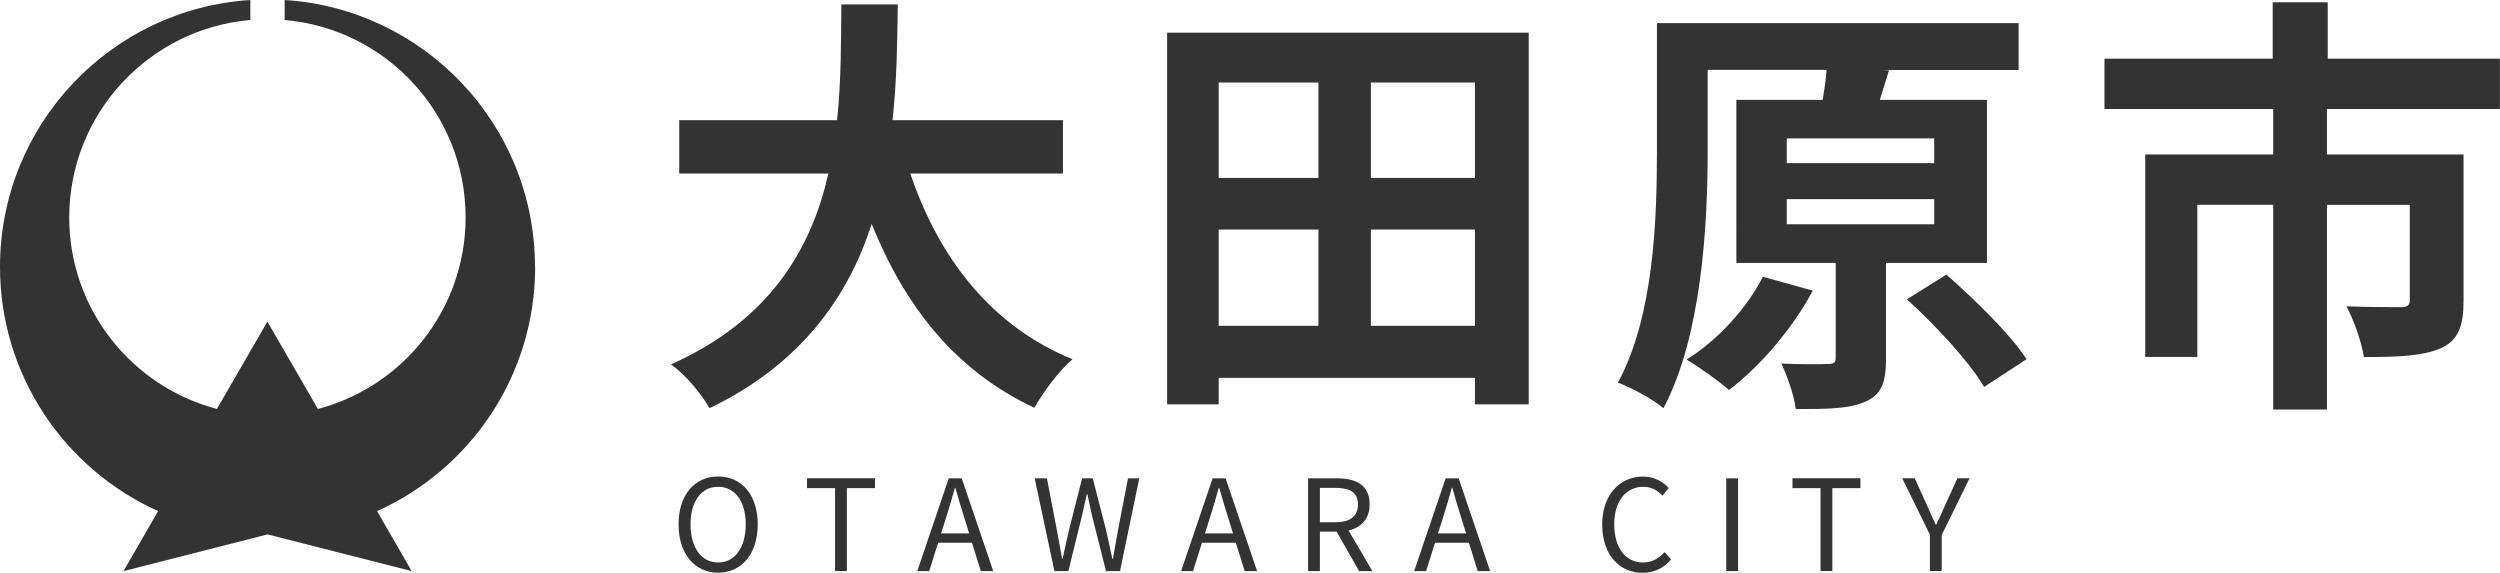
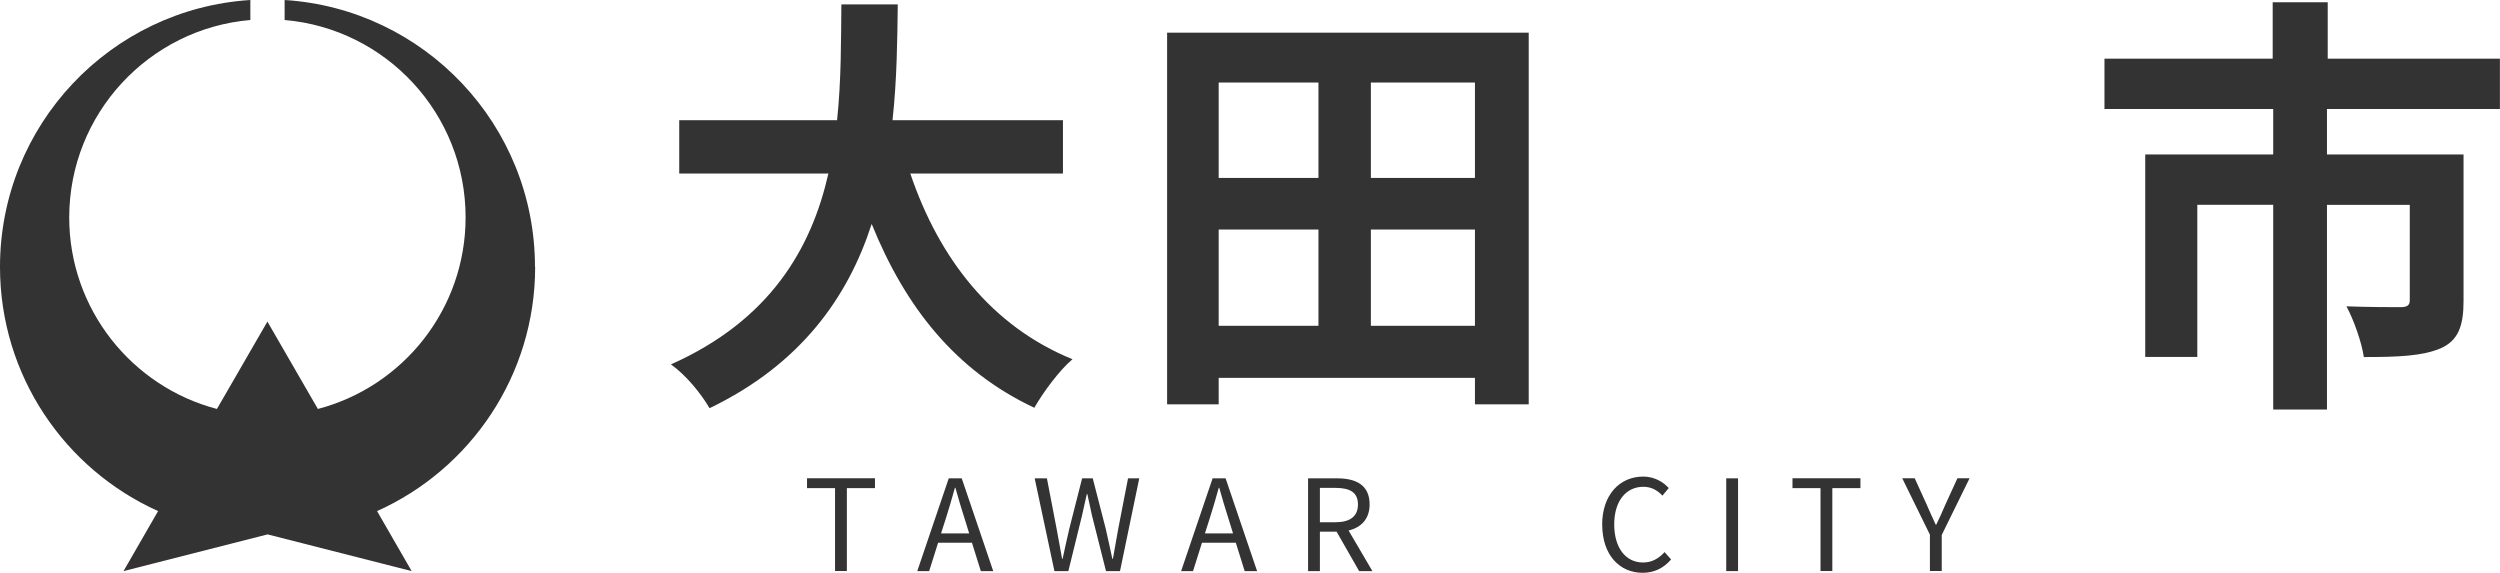
<svg xmlns="http://www.w3.org/2000/svg" id="_レイヤー_2" data-name="レイヤー 2" viewBox="0 0 296.18 67.85">
  <defs>
    <style>
      .cls-1 {
        fill: #333;
      }
    </style>
  </defs>
  <g id="PC">
    <g id="_採用マップ" data-name="採用マップ">
      <g>
        <g>
          <g>
            <path class="cls-1" d="M107.85,20.57c3.39,10.02,9.61,18.08,19.21,21.99-1.54,1.28-3.54,4.01-4.52,5.75-9.3-4.37-15.26-11.87-19.27-21.78-2.77,8.58-8.32,16.59-19.21,21.83-.98-1.7-2.77-3.91-4.57-5.19,11.77-5.24,16.65-13.77,18.65-22.61h-17.67v-6.32h18.7c.51-4.83,.46-9.5,.51-13.72h6.68c-.05,4.21-.1,8.94-.62,13.72h20.19v6.32h-18.08Z" />
            <path class="cls-1" d="M181.11,3.87V47.9h-6.37v-3.13h-30.36v3.13h-6.11V3.87h42.85Zm-36.73,5.91v11.3h11.82V9.78h-11.82Zm0,28.82h11.82v-11.41h-11.82v11.41Zm30.36-28.82h-12.33v11.3h12.33V9.78Zm0,28.82v-11.41h-12.33v11.41h12.33Z" />
-             <path class="cls-1" d="M223.44,31.15v11.35c0,2.77-.51,4.26-2.47,5.09-1.95,.87-4.57,.87-8.22,.87-.21-1.64-.98-3.8-1.7-5.39,2.26,.1,4.73,.1,5.45,.05,.77,0,.98-.15,.98-.77v-11.2h-11.77V11.83h10.22c.21-1.23,.41-2.47,.46-3.55h-14.08v9.66c0,8.73-.72,21.94-5.24,30.42-1.18-1.03-3.85-2.47-5.39-3.03,4.26-7.86,4.62-19.37,4.62-27.38V2.74h42.85v5.55h-16.08l.72,.05-1.08,3.49h12.69V31.15h-11.97Zm-8.68,3.29c-2.41,4.52-6.27,8.99-9.92,11.76-1.18-1.03-3.6-2.77-5.03-3.6,3.65-2.26,7.14-6.06,9.04-9.81l5.91,1.64Zm-3.08-15.11h17.47v-2.93h-17.47v2.93Zm0,7.24h17.47v-2.98h-17.47v2.98Zm18.91,5.96c3.39,2.98,7.6,7.09,9.5,10.02l-5.03,3.29c-1.7-2.93-5.75-7.3-9.15-10.38l4.68-2.93Z" />
            <path class="cls-1" d="M275.68,12.91v5.39h16.18v17.37c0,2.93-.62,4.68-2.72,5.6-2.16,.92-5.09,1.03-9.09,1.03-.26-1.75-1.18-4.37-2.06-6.01,2.57,.1,5.6,.1,6.42,.1s1.08-.26,1.08-.82v-11.3h-9.81v24.25h-6.37V24.26h-8.99v18.03h-6.17V18.3h15.16v-5.39h-19.99V6.95h19.93V.27h6.52V6.95h20.4v5.96h-20.5Z" />
          </g>
          <g>
-             <path class="cls-1" d="M80.39,62.12c0-3.52,1.93-5.67,4.69-5.67s4.69,2.14,4.69,5.67-1.94,5.73-4.69,5.73-4.69-2.21-4.69-5.73Zm7.96,0c0-2.76-1.3-4.45-3.27-4.45s-3.27,1.69-3.27,4.45,1.29,4.52,3.27,4.52,3.27-1.77,3.27-4.52Z" />
            <path class="cls-1" d="M98.94,57.83h-3.33v-1.17h8.05v1.17h-3.33v9.82h-1.4v-9.82Z" />
            <path class="cls-1" d="M115.16,64.3h-4.02l-1.06,3.36h-1.41l3.73-10.99h1.54l3.73,10.99h-1.47l-1.05-3.36Zm-.34-1.11l-.52-1.68c-.41-1.25-.75-2.45-1.11-3.72h-.06c-.35,1.29-.71,2.47-1.1,3.72l-.54,1.68h3.33Z" />
            <path class="cls-1" d="M122.59,56.67h1.44l1.15,5.98c.21,1.18,.44,2.37,.65,3.55h.06c.25-1.18,.52-2.37,.79-3.55l1.52-5.98h1.26l1.54,5.98c.27,1.17,.52,2.35,.78,3.55h.07c.21-1.2,.42-2.38,.63-3.55l1.16-5.98h1.33l-2.28,10.99h-1.66l-1.67-6.63c-.2-.87-.36-1.67-.54-2.5h-.06c-.18,.84-.38,1.63-.56,2.5l-1.63,6.63h-1.65l-2.34-10.99Z" />
            <path class="cls-1" d="M146.42,64.3h-4.02l-1.06,3.36h-1.41l3.73-10.99h1.54l3.73,10.99h-1.47l-1.05-3.36Zm-.34-1.11l-.52-1.68c-.41-1.25-.75-2.45-1.11-3.72h-.06c-.35,1.29-.71,2.47-1.1,3.72l-.54,1.68h3.33Z" />
            <path class="cls-1" d="M161.02,67.66l-2.67-4.67h-1.98v4.67h-1.4v-10.99h3.45c2.23,0,3.84,.79,3.84,3.09,0,1.71-.99,2.73-2.49,3.09l2.82,4.81h-1.57Zm-4.65-5.79h1.84c1.73,0,2.67-.69,2.67-2.11s-.94-1.96-2.67-1.96h-1.84v4.08Z" />
-             <path class="cls-1" d="M174.03,64.3h-4.02l-1.06,3.36h-1.41l3.73-10.99h1.54l3.73,10.99h-1.47l-1.05-3.36Zm-.34-1.11l-.52-1.68c-.41-1.25-.75-2.45-1.11-3.72h-.06c-.35,1.29-.71,2.47-1.1,3.72l-.54,1.68h3.33Z" />
            <path class="cls-1" d="M189.81,62.17c0-3.55,2.08-5.71,4.87-5.71,1.33,0,2.39,.66,3.02,1.36l-.75,.9c-.57-.62-1.31-1.05-2.25-1.05-2.08,0-3.46,1.71-3.46,4.45s1.32,4.52,3.42,4.52c1.05,0,1.84-.47,2.55-1.23l.77,.87c-.87,1-1.95,1.58-3.38,1.58-2.73,0-4.78-2.12-4.78-5.69Z" />
            <path class="cls-1" d="M204.51,56.67h1.4v10.99h-1.4v-10.99Z" />
            <path class="cls-1" d="M215.69,57.83h-3.33v-1.17h8.05v1.17h-3.33v9.82h-1.4v-9.82Z" />
            <path class="cls-1" d="M228.66,63.38l-3.3-6.72h1.48l1.41,3.1c.36,.81,.69,1.58,1.08,2.4h.06c.39-.82,.76-1.59,1.09-2.4l1.42-3.1h1.44l-3.3,6.72v4.27h-1.4v-4.27Z" />
          </g>
        </g>
        <g id="_大田原" data-name="大田原">
          <path class="cls-1" d="M63.38,31.62C63.38,14.81,50.28,1.05,33.72,0V2.37c12.01,1.03,21.44,11.1,21.44,23.38,0,10.9-7.43,20.06-17.5,22.7l-5.98-10.35-5.98,10.35c-10.07-2.64-17.5-11.81-17.5-22.7C8.22,13.47,17.65,3.4,29.66,2.37V0C13.1,1.05,0,14.81,0,31.62c0,12.88,7.69,23.97,18.73,28.93l-4.1,7.11,17.07-4.35,17.07,4.35-4.1-7.11c11.04-4.95,18.73-16.04,18.73-28.93Z" />
        </g>
      </g>
    </g>
  </g>
</svg>